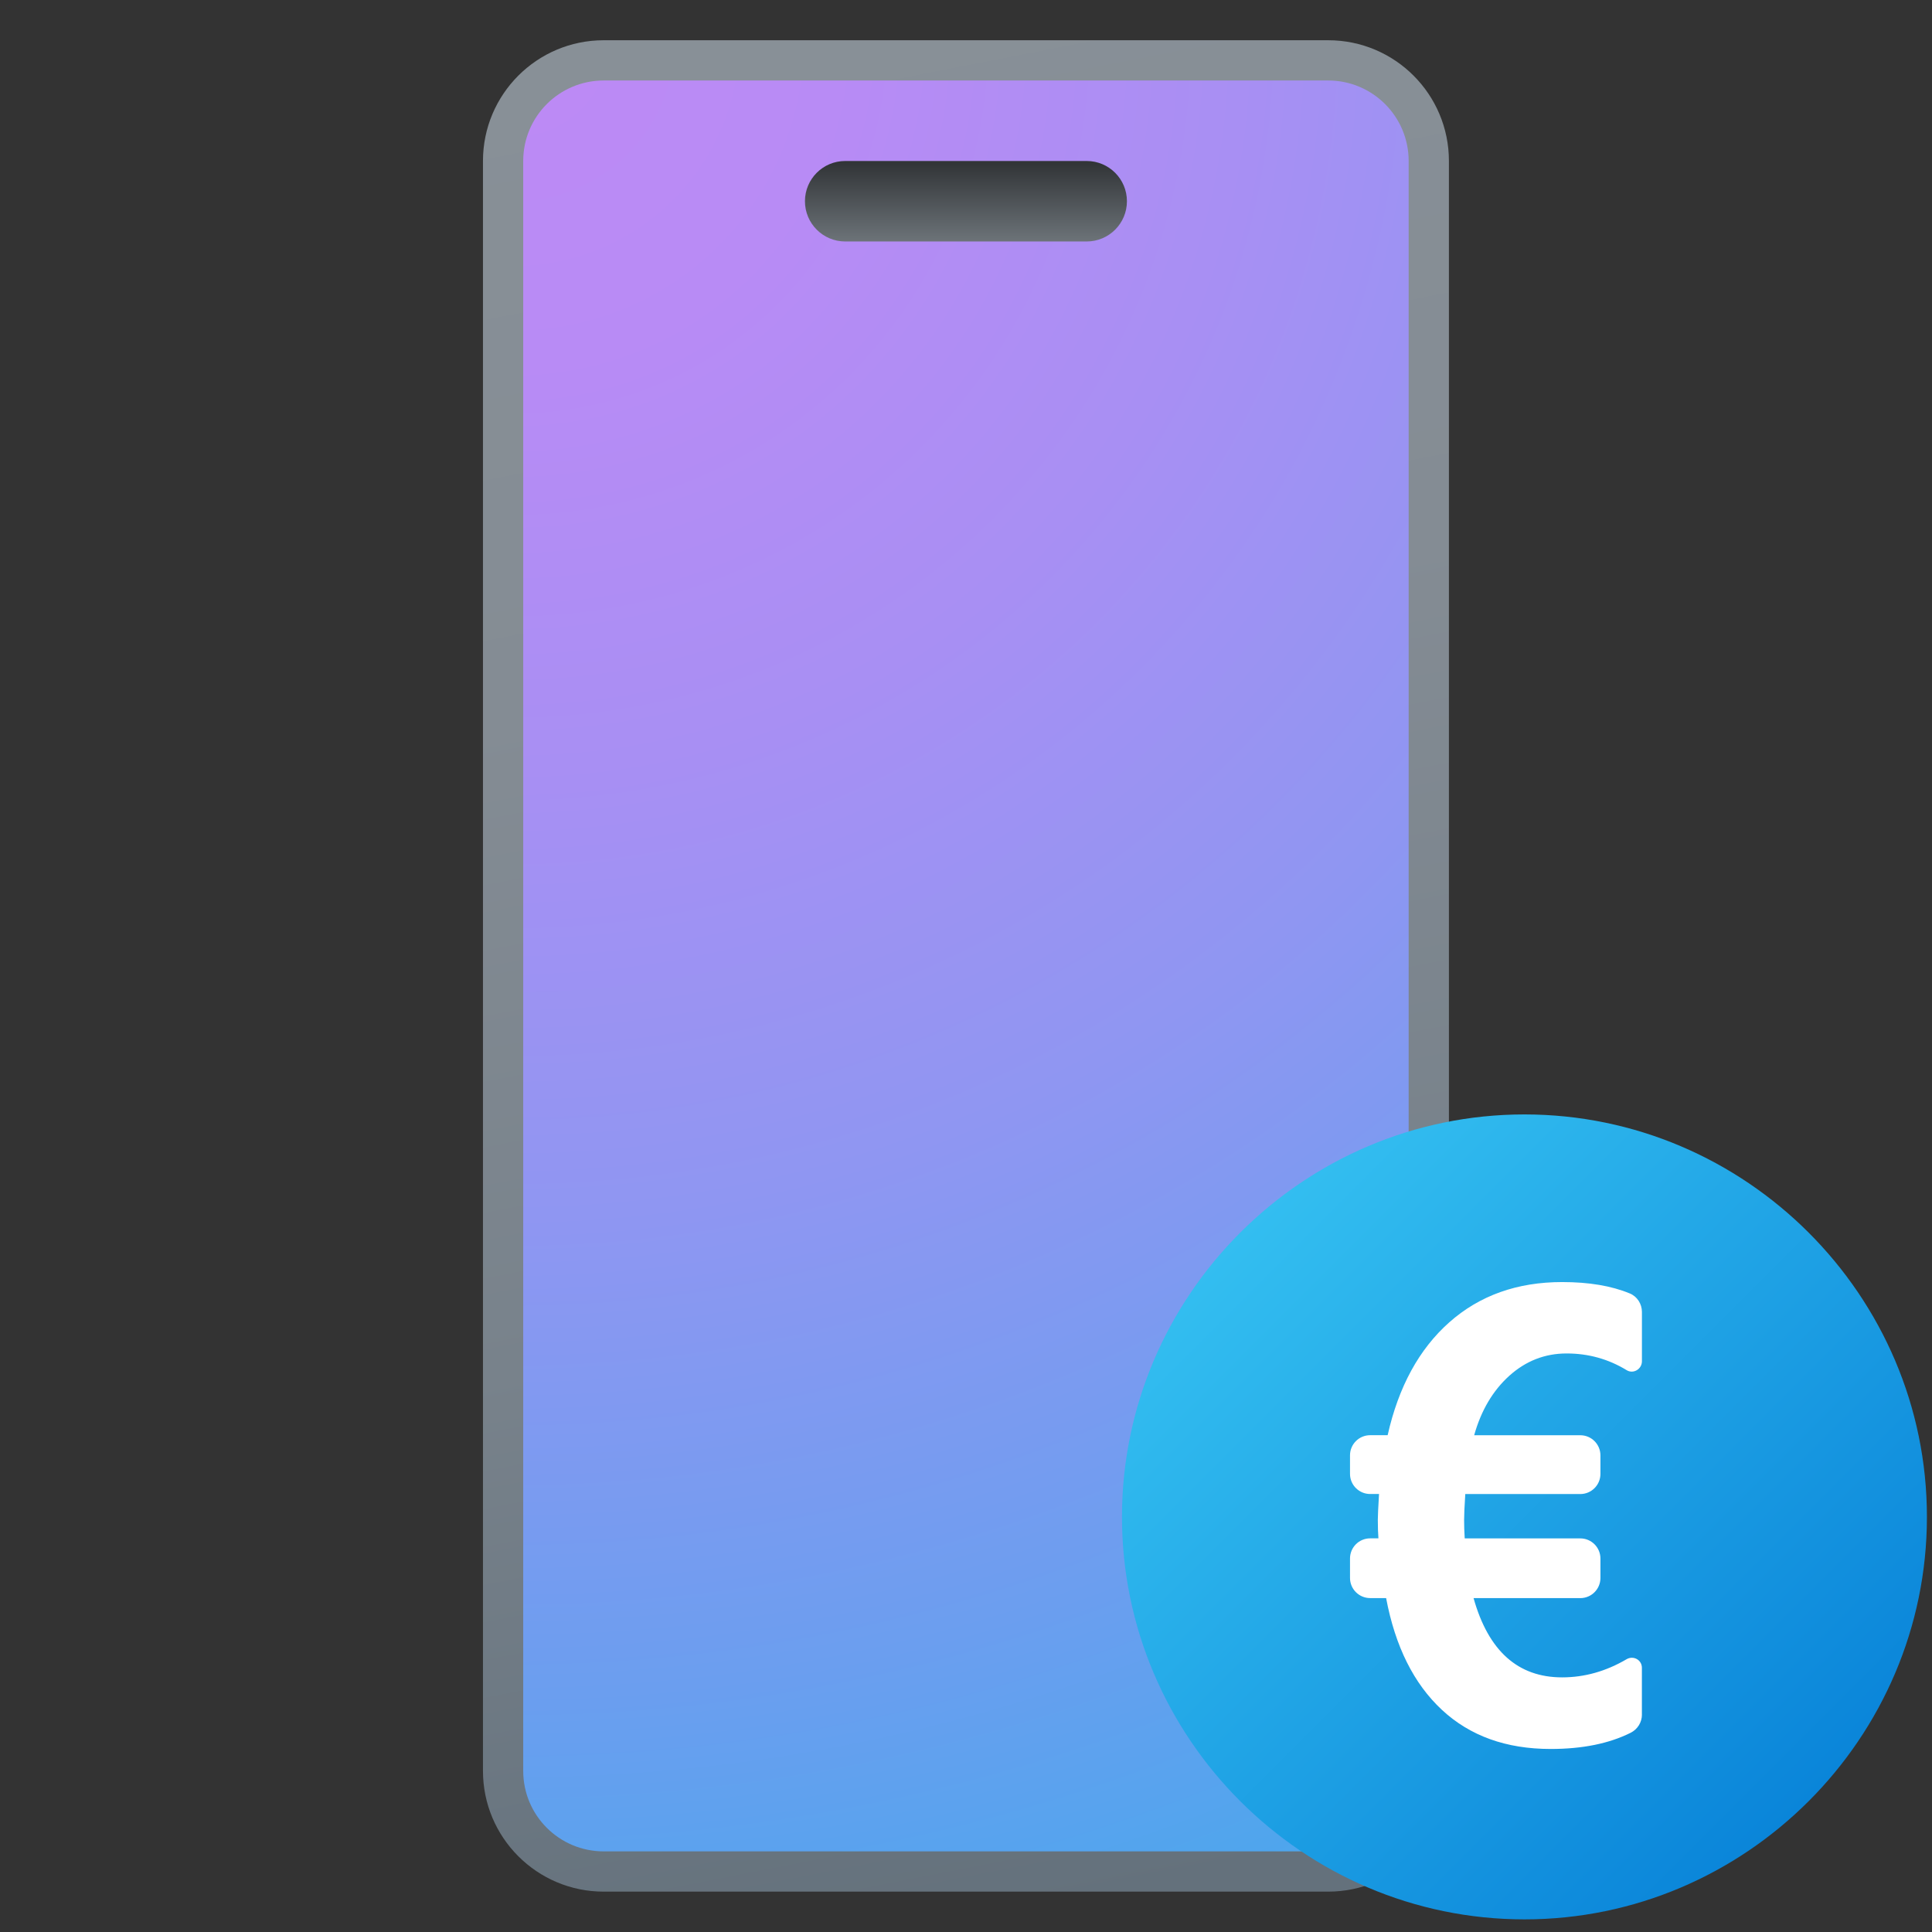
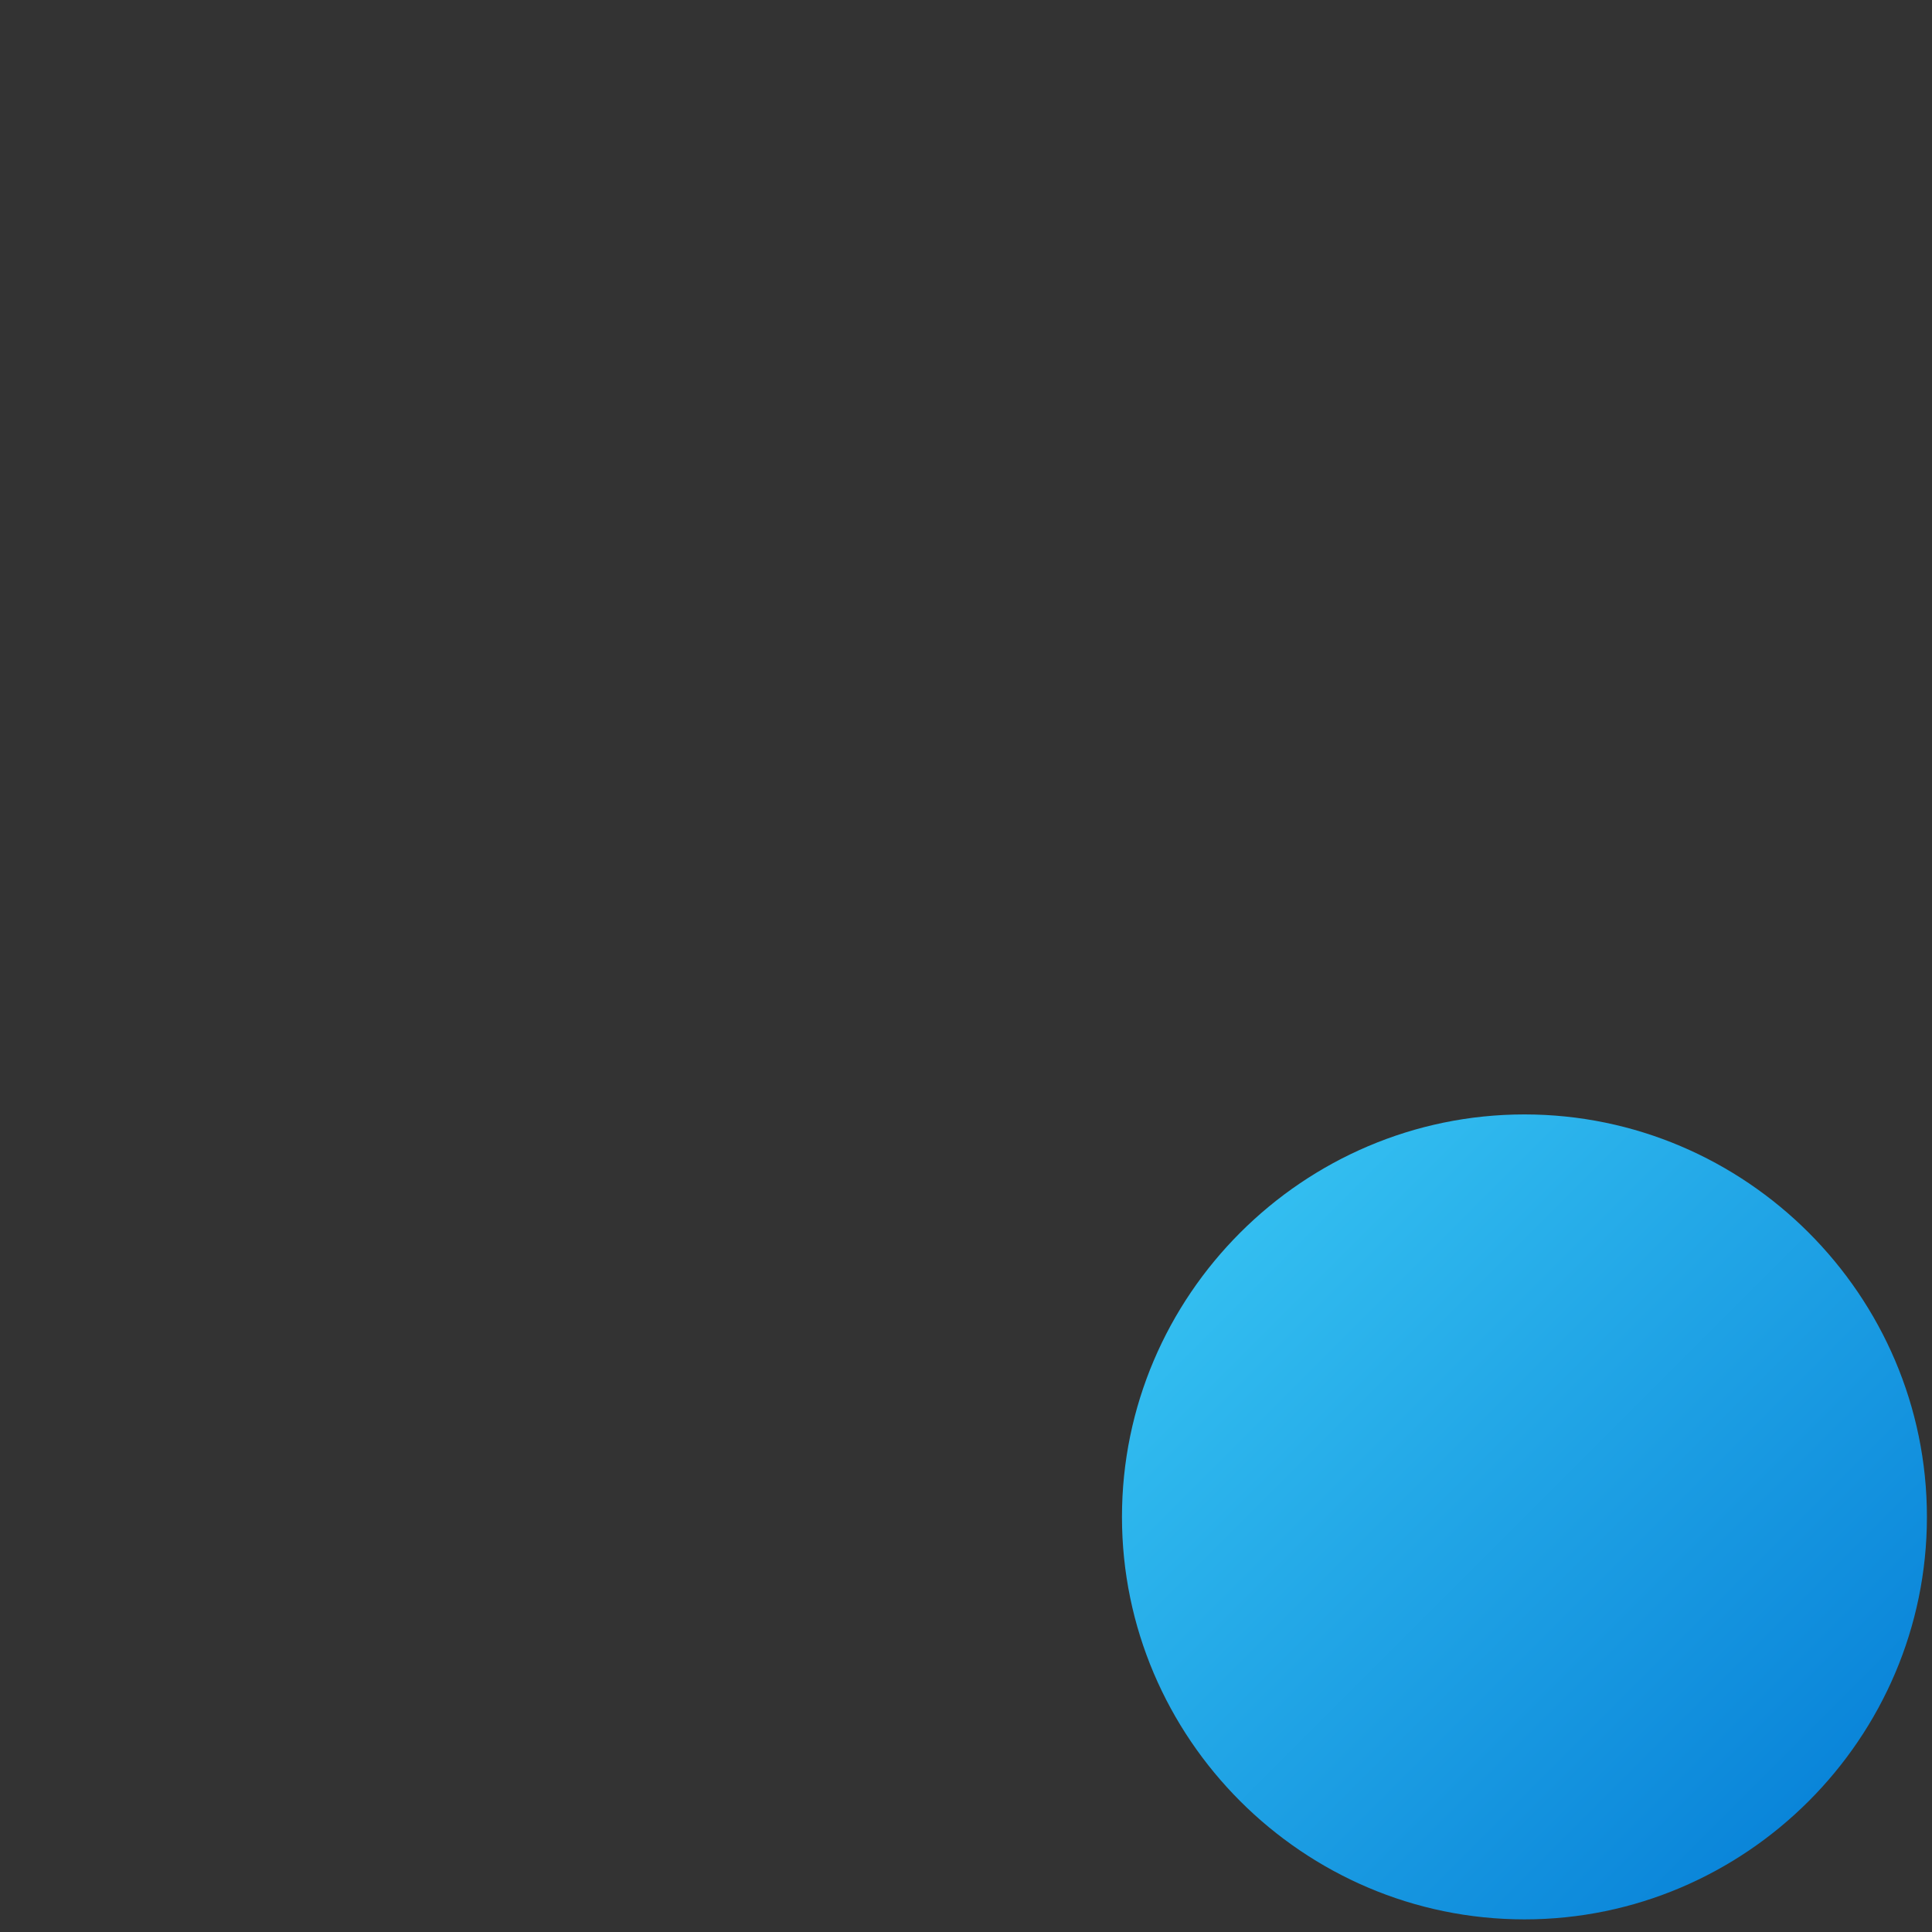
<svg xmlns="http://www.w3.org/2000/svg" viewBox="0,0,256,256" width="48px" height="48px" fill-rule="nonzero">
  <rect x="0" y="0" width="256" height="256" fill="#333333" stroke="none" />
  <defs>
    <linearGradient x1="19.423" y1="0.534" x2="28.475" y2="46.945" gradientUnits="userSpaceOnUse" id="color-1">
      <stop offset="0" stop-color="#889097" />
      <stop offset="0.331" stop-color="#848c94" />
      <stop offset="0.669" stop-color="#78828b" />
      <stop offset="1" stop-color="#64717c" />
    </linearGradient>
    <radialGradient cx="12.759" cy="1.002" r="58.536" gradientUnits="userSpaceOnUse" id="color-2">
      <stop offset="0" stop-color="#bd8af5" />
      <stop offset="0.137" stop-color="#b88bf5" />
      <stop offset="0.309" stop-color="#a88ff3" />
      <stop offset="0.499" stop-color="#8f96f2" />
      <stop offset="0.702" stop-color="#6b9eef" />
      <stop offset="0.913" stop-color="#3eaaec" />
      <stop offset="1" stop-color="#29afea" />
    </radialGradient>
    <linearGradient x1="24" y1="6.021" x2="24" y2="4.076" gradientUnits="userSpaceOnUse" id="color-3">
      <stop offset="0" stop-color="#6d7479" />
      <stop offset="1" stop-color="#323538" />
    </linearGradient>
    <linearGradient x1="2.938" y1="2.938" x2="17.062" y2="17.062" gradientUnits="userSpaceOnUse" id="color-4">
      <stop offset="0" stop-color="#33bef0" />
      <stop offset="1" stop-color="#0a85d9" />
    </linearGradient>
  </defs>
  <g fill="none" fill-rule="nonzero" stroke="none" stroke-width="1" stroke-linecap="butt" stroke-linejoin="miter" stroke-miterlimit="10" stroke-dasharray="" stroke-dashoffset="0" font-family="none" font-weight="none" font-size="none" text-anchor="none" style="mix-blend-mode: normal">
    <g transform="scale(5.333,5.333)">
-       <path d="M12,44v-40c0,-1.657 1.343,-3 3,-3h18c1.657,0 3,1.343 3,3v40c0,1.657 -1.343,3 -3,3h-18c-1.657,0 -3,-1.343 -3,-3z" fill="url(#color-1)" />
-       <path d="M13,44v-40c0,-1.105 0.895,-2 2,-2h18c1.105,0 2,0.895 2,2v40c0,1.105 -0.895,2 -2,2h-18c-1.105,0 -2,-0.895 -2,-2z" fill="url(#color-2)" />
-       <path d="M27,4c-0.186,0 -5.814,0 -6,0c-0.552,0 -1,0.448 -1,1c0,0.552 0.448,1 1,1c0.186,0 5.814,0 6,0c0.552,0 1,-0.448 1,-1c0,-0.552 -0.448,-1 -1,-1z" fill="url(#color-3)" />
-     </g>
+       </g>
  </g>
  <g fill="none" fill-rule="nonzero" stroke="none" stroke-width="1" stroke-linecap="butt" stroke-linejoin="miter" stroke-miterlimit="10" stroke-dasharray="" stroke-dashoffset="0" font-family="none" font-weight="none" font-size="none" text-anchor="none" style="mix-blend-mode: normal">
    <g transform="translate(148.667,147.667) scale(5.333,5.333)" id="overlay">
      <g id="Layer_2" fill="#000000" font-family="Inter, apple-system, BlinkMacSystemFont, &quot;Helvetica Neue&quot;, &quot;Segoe UI&quot;, &quot;Fira Sans&quot;, Roboto, Oxygen, Ubuntu, &quot;Droid Sans&quot;, Arial, sans-serif" font-weight="400" font-size="16" text-anchor="start" />
      <g id="Layer_3" fill="#000000" font-family="Inter, apple-system, BlinkMacSystemFont, &quot;Helvetica Neue&quot;, &quot;Segoe UI&quot;, &quot;Fira Sans&quot;, Roboto, Oxygen, Ubuntu, &quot;Droid Sans&quot;, Arial, sans-serif" font-weight="400" font-size="16" text-anchor="start" />
      <g id="Layer_1">
        <path d="M10,0c-5.5,0 -10,4.5 -10,10c0,5.5 4.5,10 10,10c5.5,0 10,-4.5 10,-10c0,-5.5 -4.5,-10 -10,-10z" fill="url(#color-4)" />
        <g fill="#ffe357" opacity="0.1" visibility="hidden">
-           <path d="M13.197,15.178c0,0.188 -0.108,0.36 -0.277,0.442c-0.596,0.289 -1.337,0.433 -2.223,0.433c-1.217,0 -2.211,-0.337 -2.978,-1.011c-0.769,-0.673 -1.278,-1.636 -1.526,-2.885h-0.502c-0.269,0 -0.488,-0.218 -0.488,-0.488v-0.568c0,-0.269 0.218,-0.488 0.488,-0.488h0.291c-0.011,-0.135 -0.016,-0.294 -0.016,-0.478c0,-0.097 0.011,-0.319 0.032,-0.666h-0.307c-0.269,0 -0.488,-0.218 -0.488,-0.488v-0.541c0,-0.269 0.218,-0.488 0.488,-0.488h0.543c0.298,-1.249 0.86,-2.221 1.688,-2.913c0.828,-0.692 1.859,-1.039 3.092,-1.039c0.747,0 1.373,0.102 1.88,0.305c0.184,0.074 0.303,0.255 0.303,0.453v0.933c0,0.353 -0.364,0.591 -0.685,0.444c-0.41,-0.188 -0.851,-0.286 -1.324,-0.293c-0.526,-0.008 -1.041,0.138 -1.465,0.45c-0.536,0.396 -0.908,0.95 -1.12,1.66h2.97c0.269,0 0.488,0.218 0.488,0.488v0.543c0,0.269 -0.218,0.488 -0.488,0.488h-3.213c-0.021,0.319 -0.032,0.541 -0.032,0.666c0,0.146 0.006,0.306 0.016,0.478h3.23c0.269,0 0.488,0.218 0.488,0.488v0.568c0,0.269 -0.218,0.488 -0.488,0.488h-2.987c0.406,1.364 1.215,2.045 2.427,2.045c0.509,0 1.002,-0.109 1.479,-0.325c0.329,-0.15 0.704,0.076 0.704,0.437z" />
-         </g>
+           </g>
        <g fill="#ffffff">
          <g>
-             <path d="M12.919,14.912c0,0.191 -0.108,0.365 -0.279,0.451c-0.537,0.269 -1.2,0.403 -1.99,0.403c-1.104,0 -2.005,-0.324 -2.702,-0.973c-0.697,-0.649 -1.158,-1.573 -1.385,-2.776h-0.397c-0.276,0 -0.5,-0.224 -0.5,-0.5v-0.484c0,-0.276 0.224,-0.5 0.5,-0.5h0.206c-0.01,-0.13 -0.015,-0.283 -0.015,-0.461c0,-0.094 0.01,-0.307 0.03,-0.641h-0.221c-0.276,0 -0.5,-0.224 -0.5,-0.5v-0.461c0,-0.276 0.224,-0.5 0.5,-0.5h0.435c0.271,-1.203 0.78,-2.138 1.532,-2.805c0.751,-0.666 1.686,-1 2.804,-1c0.665,0 1.225,0.094 1.681,0.283c0.185,0.076 0.301,0.261 0.301,0.46v1.225c0,0.194 -0.212,0.323 -0.378,0.222c-0.453,-0.277 -0.951,-0.416 -1.493,-0.416c-0.54,0 -1.015,0.186 -1.425,0.555c-0.409,0.37 -0.7,0.862 -0.872,1.477h2.637c0.276,0 0.5,0.224 0.5,0.5v0.461c0,0.276 -0.224,0.5 -0.5,0.5h-2.858c-0.02,0.308 -0.029,0.521 -0.029,0.641c0,0.141 0.004,0.295 0.015,0.461h2.872c0.276,0 0.5,0.224 0.5,0.5v0.484c0,0.276 -0.224,0.5 -0.5,0.5h-2.652c0.368,1.312 1.102,1.969 2.2,1.969c0.555,0 1.089,-0.15 1.602,-0.451c0.169,-0.099 0.38,0.017 0.38,0.212v1.164z" />
-           </g>
+             </g>
        </g>
      </g>
    </g>
  </g>
</svg>